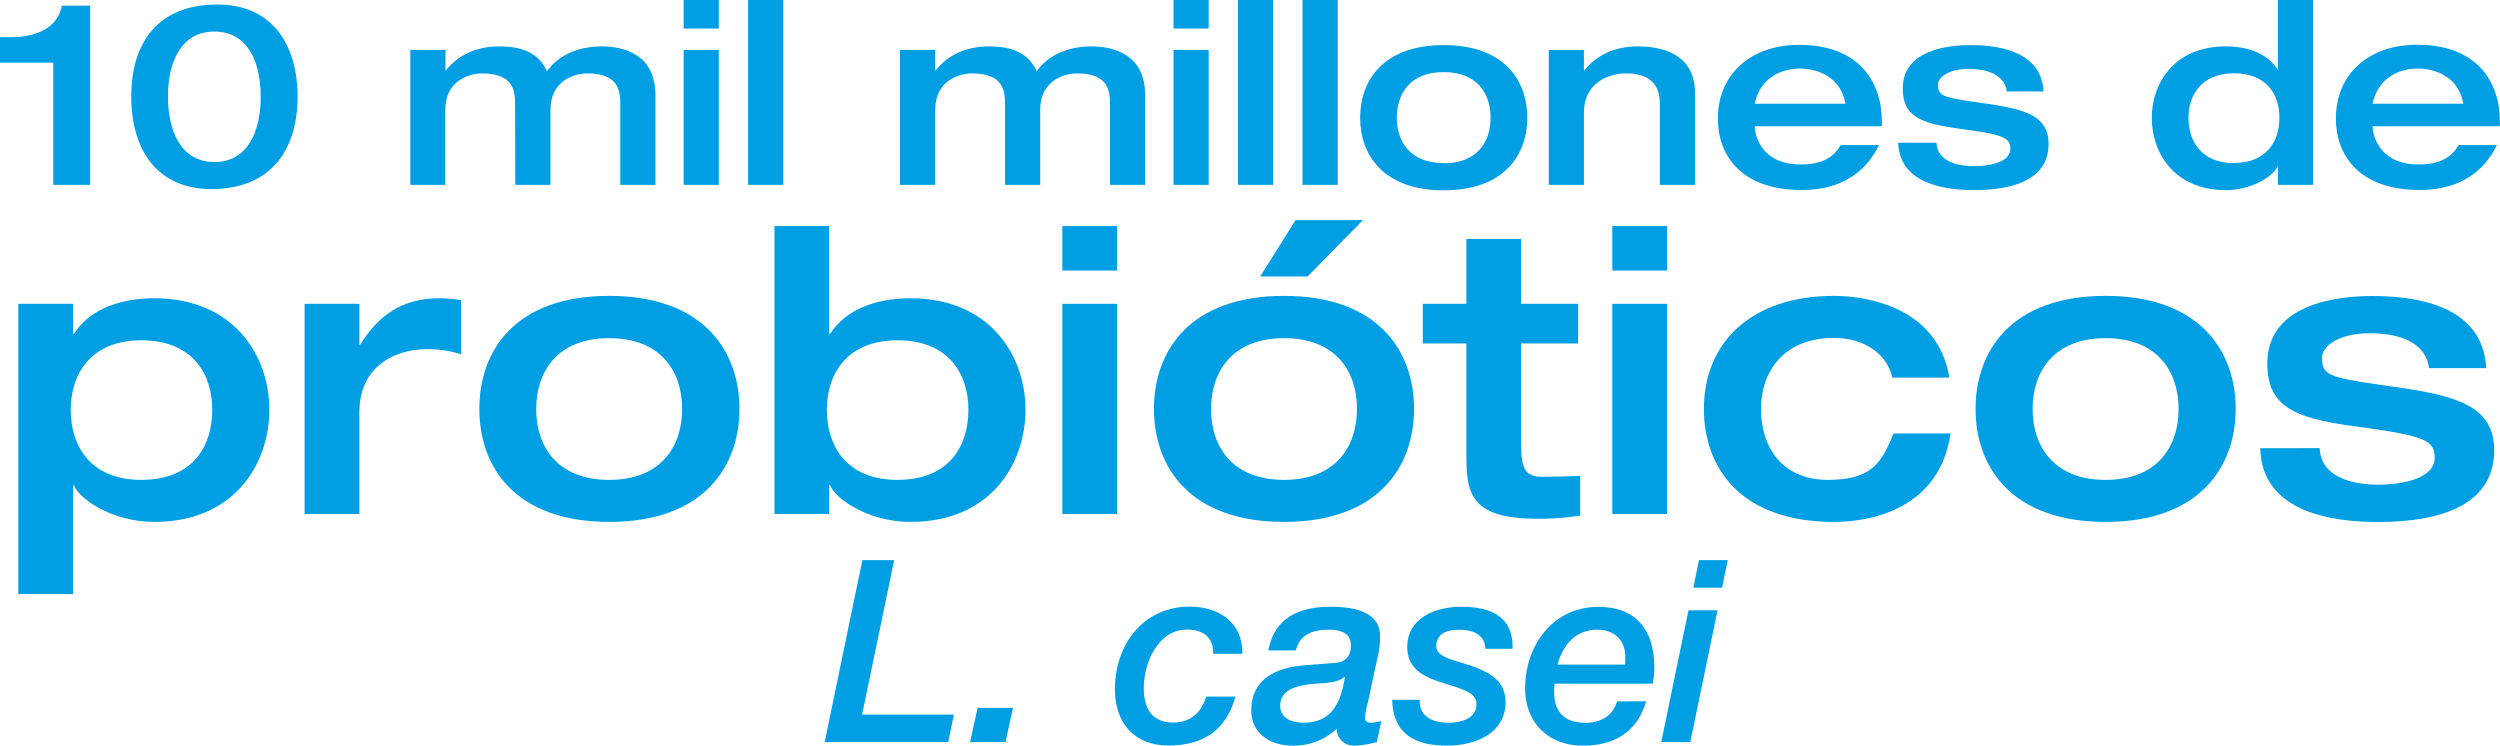
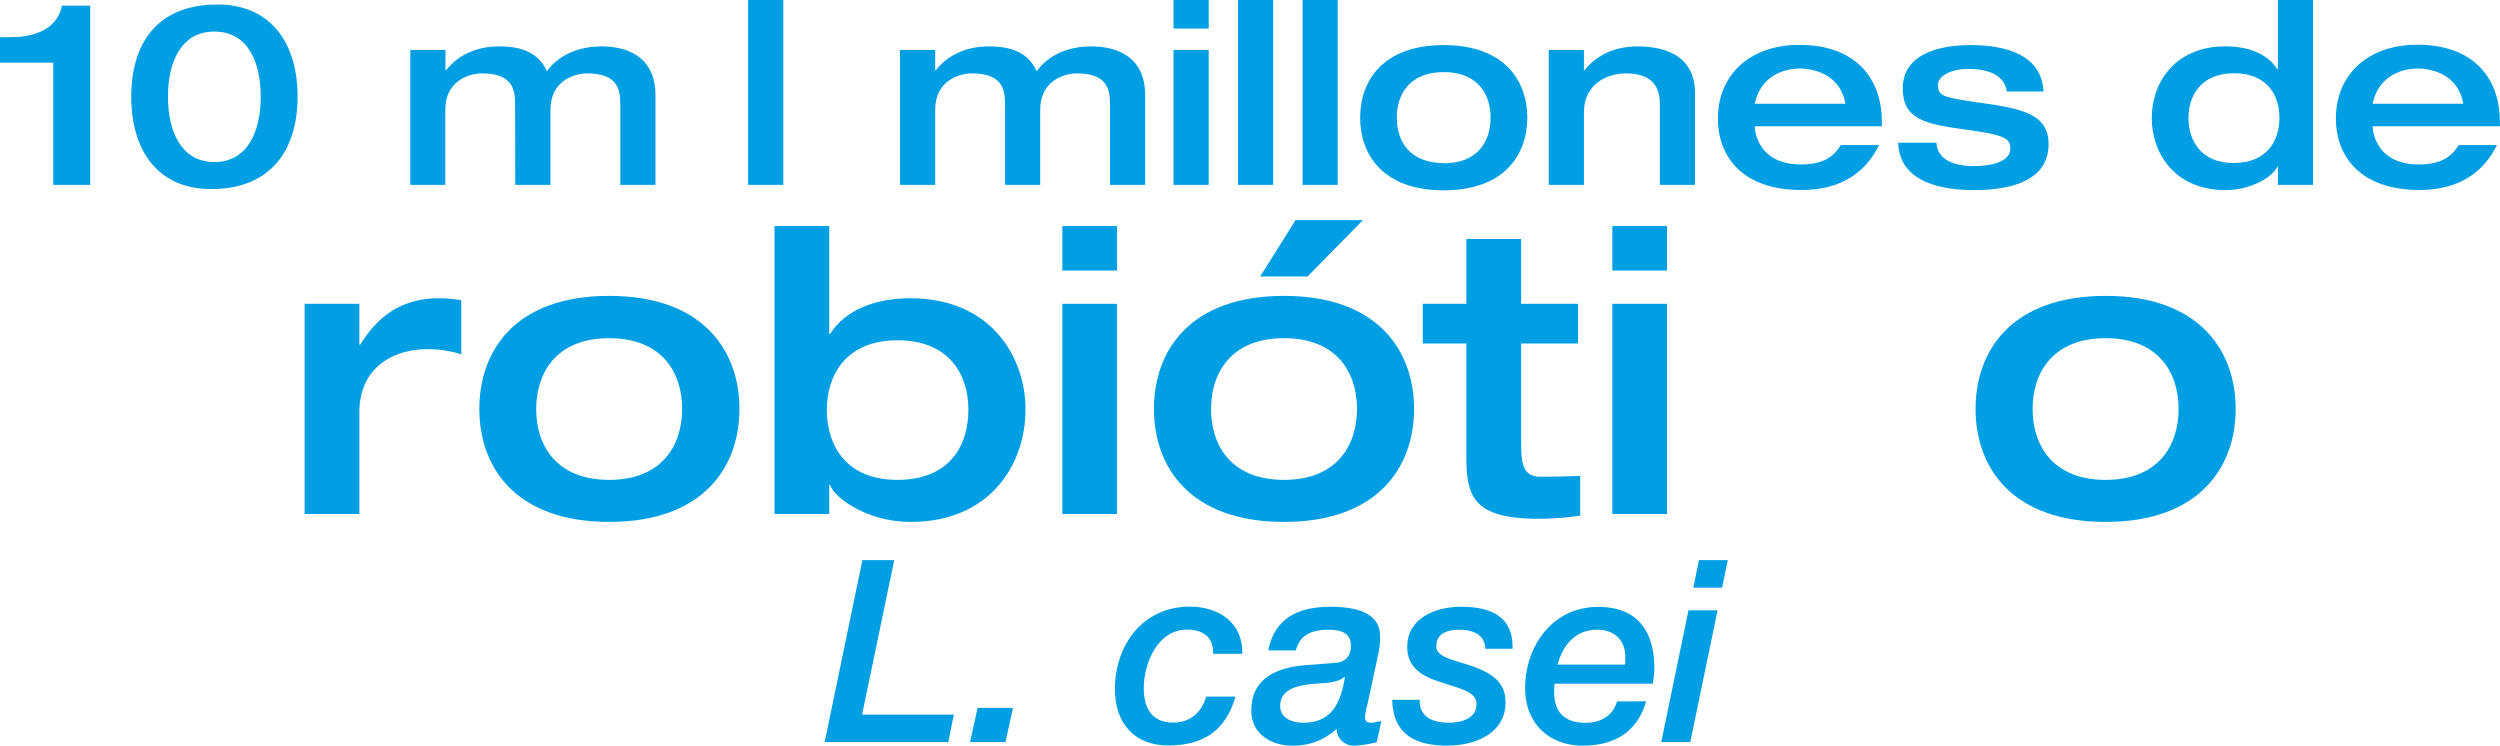
<svg xmlns="http://www.w3.org/2000/svg" id="Layer_1" data-name="Layer 1" viewBox="0 0 554.46 165.37">
  <defs>
    <style>.cls-1{fill:#009ee2;}</style>
  </defs>
  <title>Probioticos 01</title>
-   <path class="cls-1" d="M4.07,67.38H16.21v6.68h.17c3.61-5.62,10.47-7.91,17.86-7.91,17.76,0,25.5,12.93,25.5,24.71,0,12-7.74,24.89-25.5,24.89-9.68,0-16.89-5.36-17.86-8.18h-.17v24.19H4.07ZM15.68,90.86c0,8,4.31,15.57,15.66,15.57,11.52,0,15.74-7.56,15.74-15.57,0-7.73-4.22-15.39-15.74-15.39C20,75.47,15.68,83.13,15.68,90.86Z" />
  <path class="cls-1" d="M67.56,67.38H79.7v9.06h.18c3.34-5.28,8.17-10.29,17.59-10.29a28.62,28.62,0,0,1,4.83.44v12a23.8,23.8,0,0,0-7.74-1.14c-6.15,0-14.86,3.16-14.86,14.07V114H67.56Z" />
  <path class="cls-1" d="M135.1,65.62C156,65.62,164,77.85,164,90.69s-8,25.06-28.85,25.06-28.84-12.13-28.84-25.06S114.26,65.62,135.1,65.62Zm0,40.81c11.7,0,16.19-7.65,16.19-15.74S146.8,75,135.1,75s-16.18,7.65-16.18,15.74S123.41,106.43,135.1,106.43Z" />
  <path class="cls-1" d="M171.77,50.14h12.14V74.06h.18c3.6-5.62,10.46-7.91,17.85-7.91,17.77,0,25.5,12.93,25.5,24.71,0,12-7.73,24.89-25.5,24.89-9.67,0-16.89-5.36-17.85-8.18h-.18V114H171.77Zm11.61,40.72c0,8,4.31,15.57,15.66,15.57,11.52,0,15.74-7.56,15.74-15.57,0-7.73-4.22-15.39-15.74-15.39C187.69,75.47,183.38,83.13,183.38,90.86Z" />
  <path class="cls-1" d="M235.61,50.14h12.14V60H235.61Zm0,17.24h12.14V114H235.61Z" />
  <path class="cls-1" d="M284.78,65.62c20.84,0,28.84,12.23,28.84,25.07s-8,25.06-28.84,25.06-28.85-12.13-28.85-25.06S263.93,65.62,284.78,65.62Zm0,40.81c11.69,0,16.18-7.65,16.18-15.74S296.47,75,284.78,75s-16.19,7.65-16.19,15.74S273.08,106.43,284.78,106.43Zm2.55-57.61h14.95L290,61.31H279.5Z" />
  <path class="cls-1" d="M325.22,76.18h-9.67v-8.8h9.67V53h12.14V67.38H350v8.8H337.36V97.46c0,5.37.26,8.27,4.4,8.27,3.07,0,5.8-.09,8.7-.18v8.8a60.85,60.85,0,0,1-9.32.7c-14.77,0-15.92-5.28-15.92-14.07Z" />
  <path class="cls-1" d="M357.59,50.14h12.13V60H357.59Zm0,17.24h12.13V114H357.59Z" />
-   <path class="cls-1" d="M419.67,83.74c-1-4.92-5.89-8.79-12.92-8.79-11.35,0-16.19,7.65-16.19,15.74s4.31,15.74,14.87,15.74c9.49,0,11.87-3.6,14.51-10.29H432.6c-2.81,19.35-22.6,19.61-25.85,19.61-20.85,0-28.85-12.13-28.85-25.06,0-15,10.82-25.07,28.85-25.07,7,0,23,2.38,25.59,18.12Z" />
  <path class="cls-1" d="M467,65.62c20.84,0,28.84,12.23,28.84,25.07s-8,25.06-28.84,25.06-28.85-12.13-28.85-25.06S446.14,65.62,467,65.62Zm0,40.81c11.69,0,16.18-7.65,16.18-15.74S478.68,75,467,75,450.8,82.6,450.8,90.69,455.29,106.43,467,106.43Z" />
-   <path class="cls-1" d="M514.47,99.39c.26,7,8.44,8.1,12.84,8.1,6,0,12.66-1.5,12.66-6,0-3.69-2-4.74-15.12-6.59-14.43-1.85-22-3.69-22-14.25,0-13.28,15.48-15,23.31-15,7.21,0,24.53,1,25.24,16H538.74c-1-7-9.06-7.74-13.19-7.74-6.95,0-10.55,2.9-10.55,5.37,0,3.78,1.14,4.39,12.84,6.06,15.3,2.11,25.33,3.79,25.33,14.51,0,11.88-11.35,15.92-25.77,15.92-9.85,0-25.77-2-26.12-16.36Z" />
  <path class="cls-1" d="M191.26,124.23h7.06l-7.12,34.25h20.35l-1.24,6.1H182.9Z" />
  <path class="cls-1" d="M216.82,157h7.85L223,164.58h-7.86Z" />
  <path class="cls-1" d="M269.05,145c.16-3.62-2.21-5.37-5.77-5.37-6.5,0-9.61,7.4-9.61,13,0,4.29,1.7,7.63,6.5,7.63,3.84,0,6.27-2.21,7.35-5.77H274c-2.09,7.52-7.18,10.85-14.86,10.85s-11.87-5.08-11.87-12.49c0-9.83,6.22-18.31,16.61-18.31,6.5,0,11.82,3.62,11.65,10.46Z" />
  <path class="cls-1" d="M303.3,156.1a16.73,16.73,0,0,0-.56,2.89c0,.84.28,1.3,1.35,1.3.74,0,1.53-.29,2.26-.34l-1,4.63a21,21,0,0,1-5,.79,3.76,3.76,0,0,1-3.9-3.73,13.92,13.92,0,0,1-9.84,3.73c-4.8,0-9.09-2.66-9.09-7.8,0-7.23,5.82-9.6,12.26-10.06l6.44-.51c2.32-.17,3.39-1.64,3.39-3.84,0-2.77-2.26-3.5-4.91-3.5-3.56,0-6.39,1-7.3,4.58h-6.1c1.36-7.24,6.84-9.67,13.79-9.67,10.63,0,11,4.69,11,6.78a20,20,0,0,1-.56,4.41Zm-14.24,4.19c6.33,0,8.31-4.47,9.21-10.07l-.11-.11c-.91.91-2.6,1.19-4,1.36-3.62.28-10.23.22-10.23,5.08C283.92,159.38,286.69,160.29,289.06,160.29Z" />
  <path class="cls-1" d="M329.42,143.89c-.05-2.93-2.43-4.23-5.88-4.23-2.48,0-5,.79-5,3.67,0,2.66,4.52,3.11,8.59,4.64,3.5,1.35,6.78,3.16,6.78,7.79,0,6.78-6.55,9.61-12.94,9.61-6.78,0-12-2.26-12.21-10.17h6.11c-.17,3.67,2.71,5.09,6.44,5.09,2.66,0,6.16-.85,6.16-4.19,0-3-4.8-3.61-8.93-5.14-3.45-1.19-6.44-3.16-6.44-7.46,0-6.33,6.05-8.93,12-8.93,6.33,0,11.54,2,11.37,9.32Z" />
  <path class="cls-1" d="M365.09,155.54c-2,6.84-7.06,9.83-14.07,9.83-7.4,0-12.77-4.86-12.77-12.77,0-9,5.82-18,16.22-18S366.9,142.31,366.9,148a20.73,20.73,0,0,1-.34,3.62H344.8a7.25,7.25,0,0,0-.11,1v.9c0,4.07,2,6.79,6.95,6.79,3.45,0,6.1-1.64,7-4.75Zm-4.69-8.14a4.85,4.85,0,0,0,.06-.9v-.91c0-3.45-2.32-5.93-6.16-5.93-4.81,0-7.58,3.22-8.88,7.74Z" />
  <path class="cls-1" d="M374.48,135.36h6.45l-6.05,29.22h-6.44Zm2.32-11.13h6.39l-1.25,6.1h-6.38Z" />
  <path class="cls-1" d="M11.81,13.9H0V8.25H2.37c3.85,0,10.18-1,11.36-7H20V41H11.81Z" />
  <path class="cls-1" d="M46.86,41.93c-12,0-17.75-8.7-17.75-20.51S34.88,1,48.22,1C60.2,1,66,9.72,66,21.42S60.2,41.93,46.86,41.93ZM47.54,7C40.08,7,37.25,13.9,37.25,21.42s2.83,14.52,10.29,14.52,10.28-6.89,10.28-14.52S55,7,47.54,7Z" />
  <path class="cls-1" d="M114.24,23.17c0-3.11-.39-6.89-7.34-6.89-2.72,0-8.14,1.52-8.14,8.08V41H91V11.08h7.8V15.6h.11c2.54-3.22,6.5-5.31,11.82-5.31,3.5,0,8.47.62,10.56,5.53,1.93-2.76,5.88-5.53,12.15-5.53,4.81,0,11.93,1.69,11.93,10.85V41h-7.8V23.17c0-3.11-.4-6.89-7.35-6.89-2.71,0-8.14,1.52-8.14,8.08V41h-7.8Z" />
-   <path class="cls-1" d="M151.62,0h7.8V6.33h-7.8Zm0,11.08h7.8V41h-7.8Z" />
  <path class="cls-1" d="M165.92,0h7.8V41h-7.8Z" />
  <path class="cls-1" d="M222.9,23.17c0-3.11-.4-6.89-7.35-6.89-2.71,0-8.14,1.52-8.14,8.08V41h-7.8V11.08h7.8V15.6h.12c2.54-3.22,6.5-5.31,11.81-5.31,3.5,0,8.48.62,10.57,5.53,1.92-2.76,5.87-5.53,12.15-5.53,4.8,0,11.92,1.69,11.92,10.85V41h-7.8V23.17c0-3.11-.39-6.89-7.34-6.89-2.72,0-8.14,1.52-8.14,8.08V41h-7.8Z" />
  <path class="cls-1" d="M260.27,0h7.8V6.33h-7.8Zm0,11.08h7.8V41h-7.8Z" />
  <path class="cls-1" d="M274.57,0h7.8V41h-7.8Z" />
  <path class="cls-1" d="M288.88,0h7.8V41h-7.8Z" />
  <path class="cls-1" d="M320.19,10c13.4,0,18.54,7.85,18.54,16.1s-5.14,16.11-18.54,16.11-18.53-7.86-18.53-16.11S306.8,10,320.19,10Zm0,26.22c7.57,0,10.4-4.92,10.4-10.12s-2.83-10.11-10.4-10.11-10.4,4.91-10.4,10.11S312.62,36.17,320.19,36.17Z" />
  <path class="cls-1" d="M343.49,11.08h7.8V15.6h.11c2.55-3.22,6.5-5.31,11.81-5.31,6.45,0,12.72,2.31,12.72,10.4V41h-7.8V23.17c0-3.22-1.07-6.89-7.52-6.89-4.07,0-9.32,2.26-9.32,8.64V41h-7.8Z" />
  <path class="cls-1" d="M389.16,28c.17,3.33,2.43,8.48,10.18,8.48,5.14,0,7.4-1.81,8.92-4.3h8.48c-1.69,3.34-5.76,9.95-17.18,9.95C386.05,42.16,381,34.3,381,26.34c0-10,7.4-16.39,18-16.39,13.29,0,18.37,8.19,18.37,17V28Zm20.12-5c-1-6-6.27-7.8-10.11-7.8-3.62,0-8.71,1.69-10,7.8Z" />
  <path class="cls-1" d="M429.47,31.65c.23,4.52,5.43,5.2,8.25,5.2,3.9,0,8.14-1,8.14-3.85,0-2.31-1.3-3.1-9.72-4.23C426.87,27.52,422,26.45,422,19.61,422,11.08,432,10,437,10c4.63,0,15.77.67,16.22,10.28h-8.14c-.62-4.46-5.82-5-8.48-5-4.41,0-6.78,1.86-6.78,3.45,0,2.43.74,2.82,8.25,3.9C447.9,24,454.34,25,454.34,31.93c0,7.63-7.29,10.23-16.56,10.23-6.39,0-16.5-1.36-16.79-10.51Z" />
  <path class="cls-1" d="M513,41h-7.8V36.9h-.11c-.57,1.81-5.26,5.26-11.47,5.26-11.42,0-16.39-8.31-16.39-16s5-15.88,16.39-15.88c4.69,0,9.15,1.47,11.47,5.08h.11V0H513Zm-17.52-4.86c7.29,0,10.06-4.92,10.06-10s-2.77-9.89-10.06-9.89-10.11,4.91-10.11,9.89S488.09,36.17,495.44,36.17Z" />
  <path class="cls-1" d="M526.2,28c.17,3.33,2.43,8.48,10.17,8.48,5.14,0,7.4-1.81,8.93-4.3h8.48c-1.7,3.34-5.77,9.95-17.19,9.95-13.5,0-18.53-7.86-18.53-15.82,0-10,7.4-16.39,18-16.39,13.28,0,18.37,8.19,18.37,17V28Zm20.12-5c-1-6-6.28-7.8-10.12-7.8-3.62,0-8.7,1.69-10,7.8Z" />
</svg>